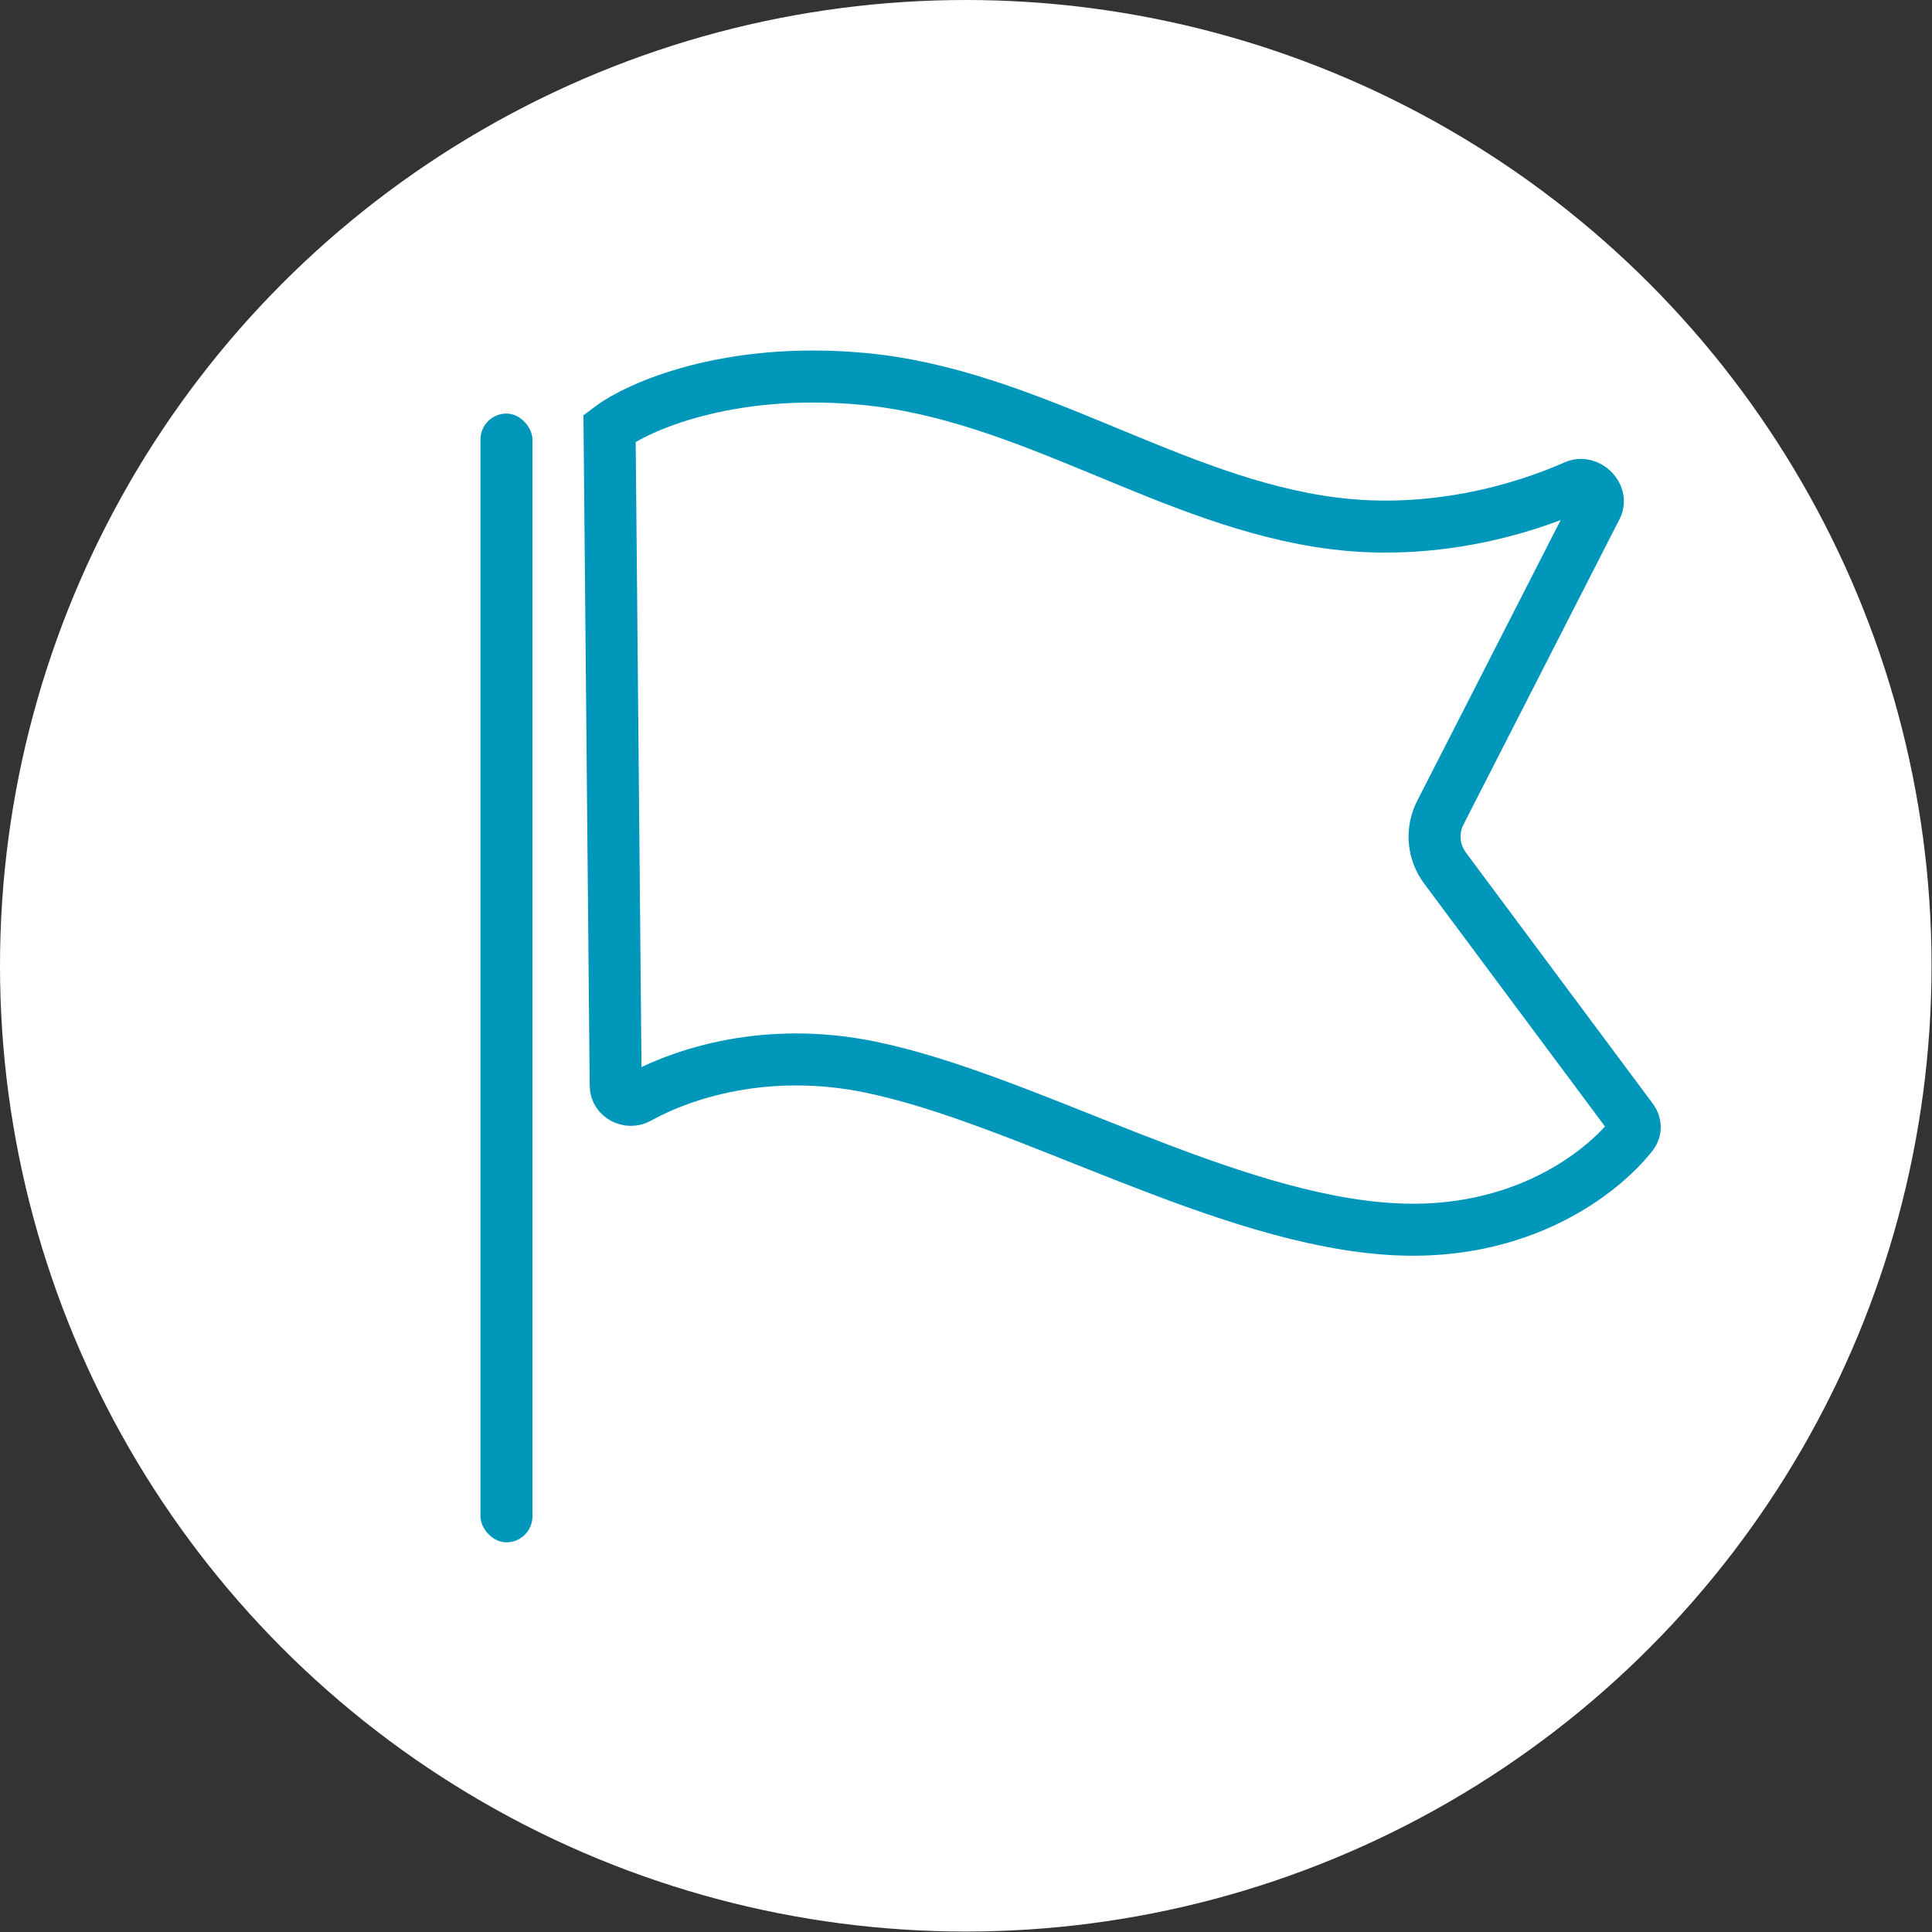
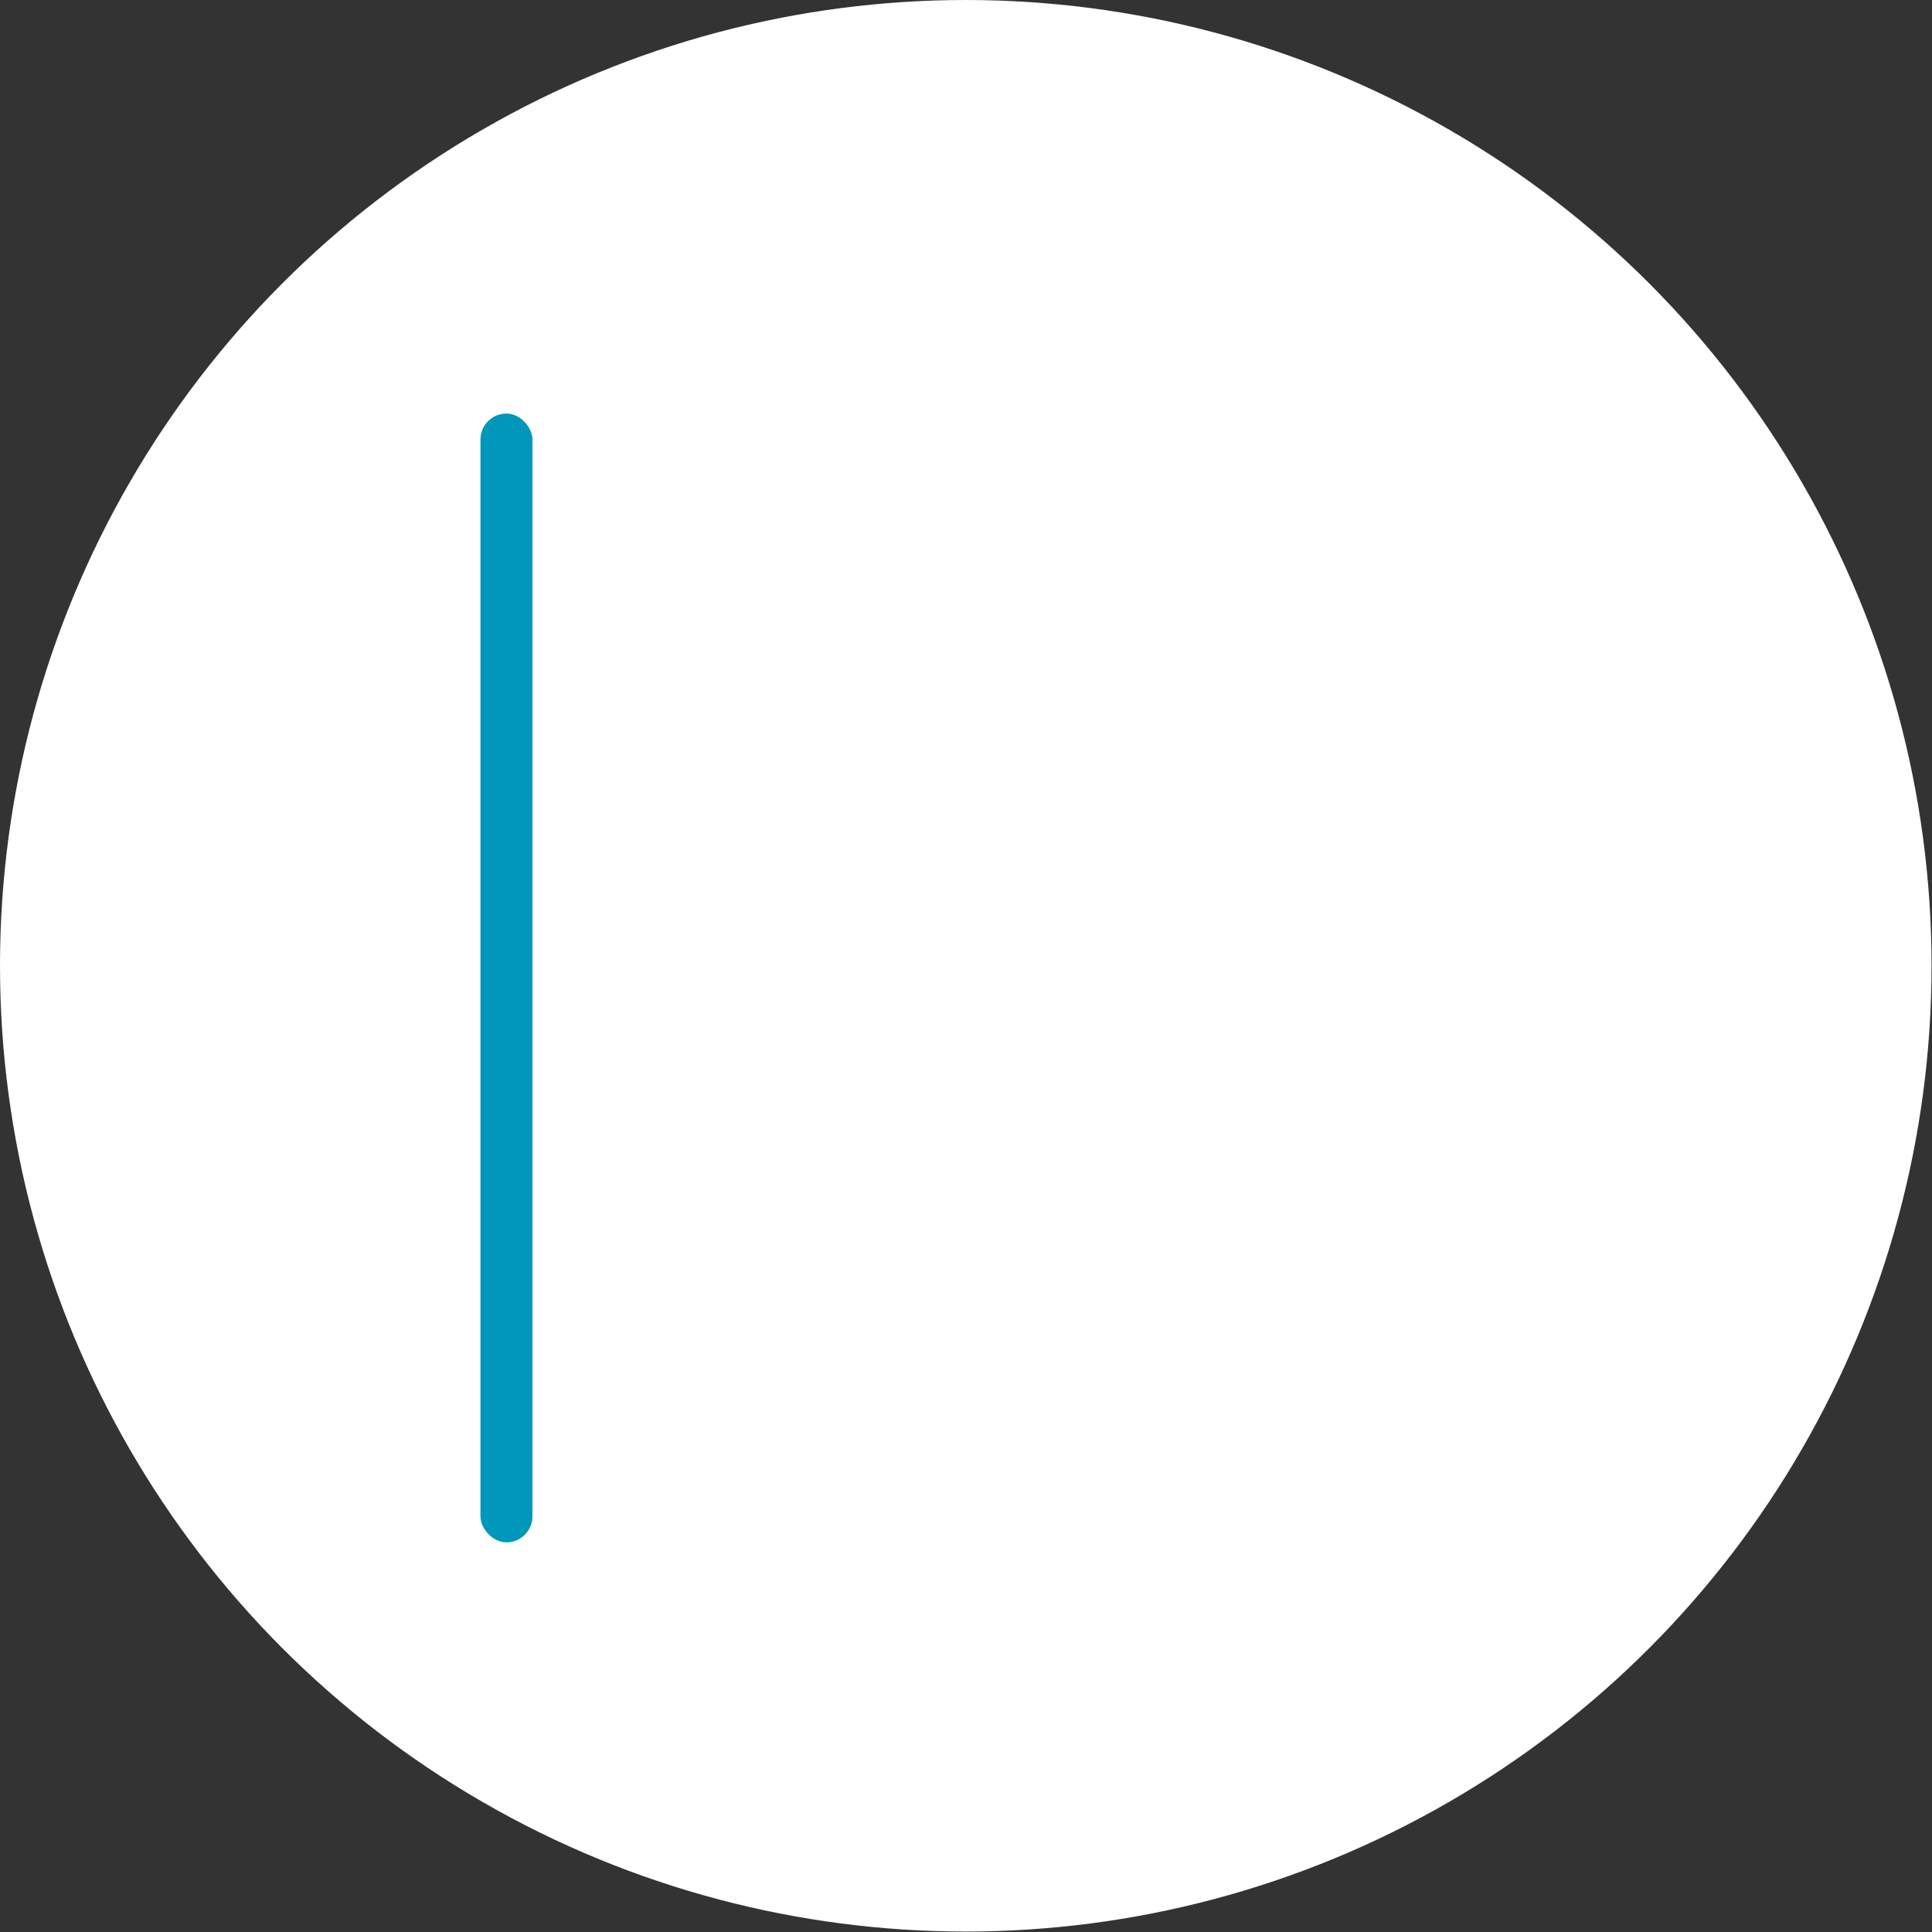
<svg xmlns="http://www.w3.org/2000/svg" width="110" height="110" viewBox="0 0 110 110" fill="none">
  <rect x="0" y="0" width="110" height="110" fill="#333333" stroke="none" />
  <circle cx="54.987" cy="54.987" r="54.987" fill="white" />
-   <path d="M35.055 61.825L34.706 24.378C36.314 23.154 41.436 20.878 49.062 21.564C58.594 22.422 66.678 28.631 75.935 29.798C81.481 30.496 86.526 29.077 89.69 27.674C90.39 27.363 91.247 28.186 90.899 28.868L82.004 46.278C81.488 47.289 81.59 48.505 82.267 49.415L92.931 63.741C93.119 63.993 93.131 64.338 92.937 64.586C91.231 66.776 86.627 70.365 79.413 69.989C69.784 69.488 58.441 62.588 49.555 60.756C43.664 59.542 38.87 61.106 36.338 62.516C35.797 62.817 35.061 62.444 35.055 61.825Z" stroke="#0097BB" stroke-width="2.961" />
  <rect x="27.355" y="23.546" width="2.961" height="64.269" rx="1.48" fill="#0097BB" />
</svg>